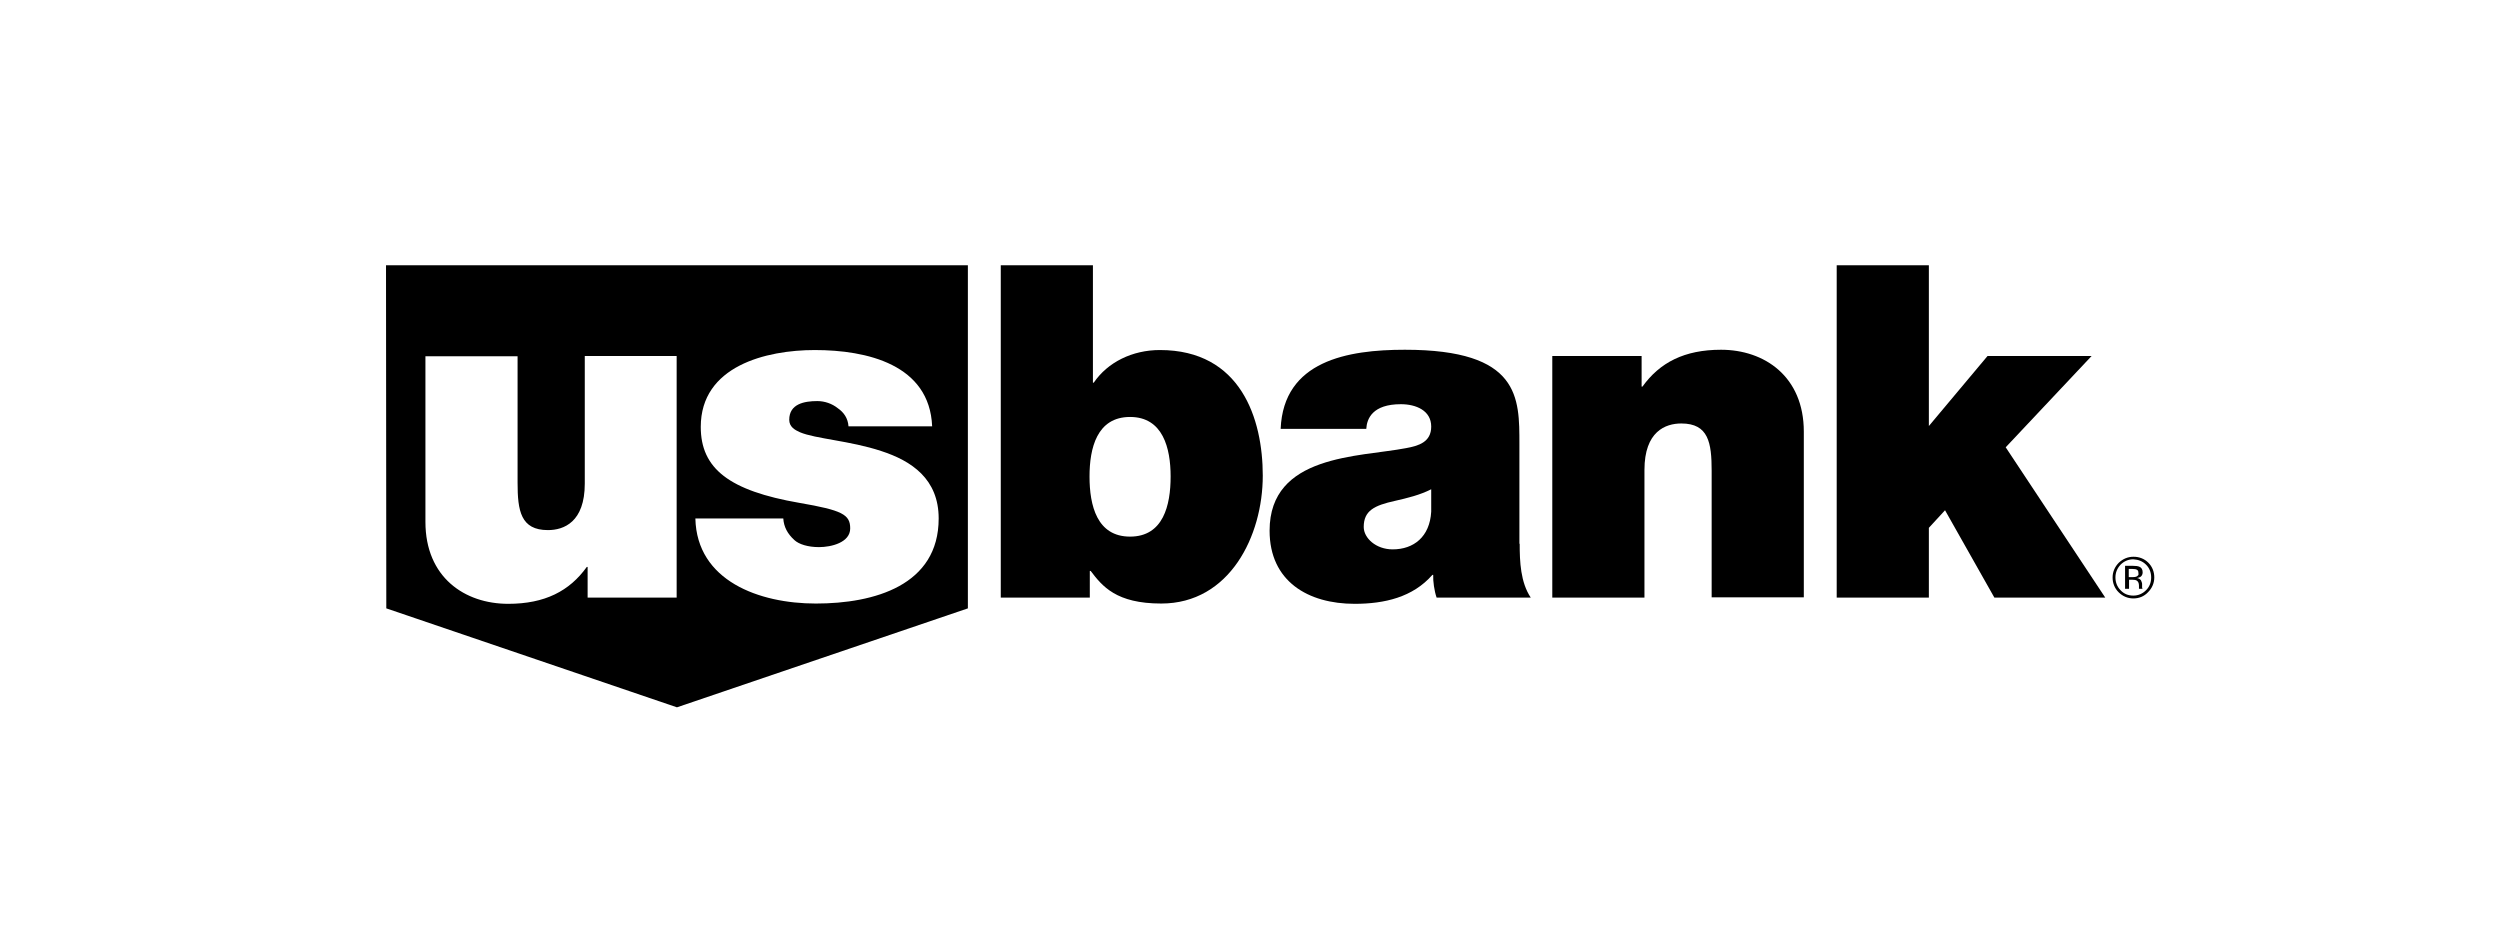
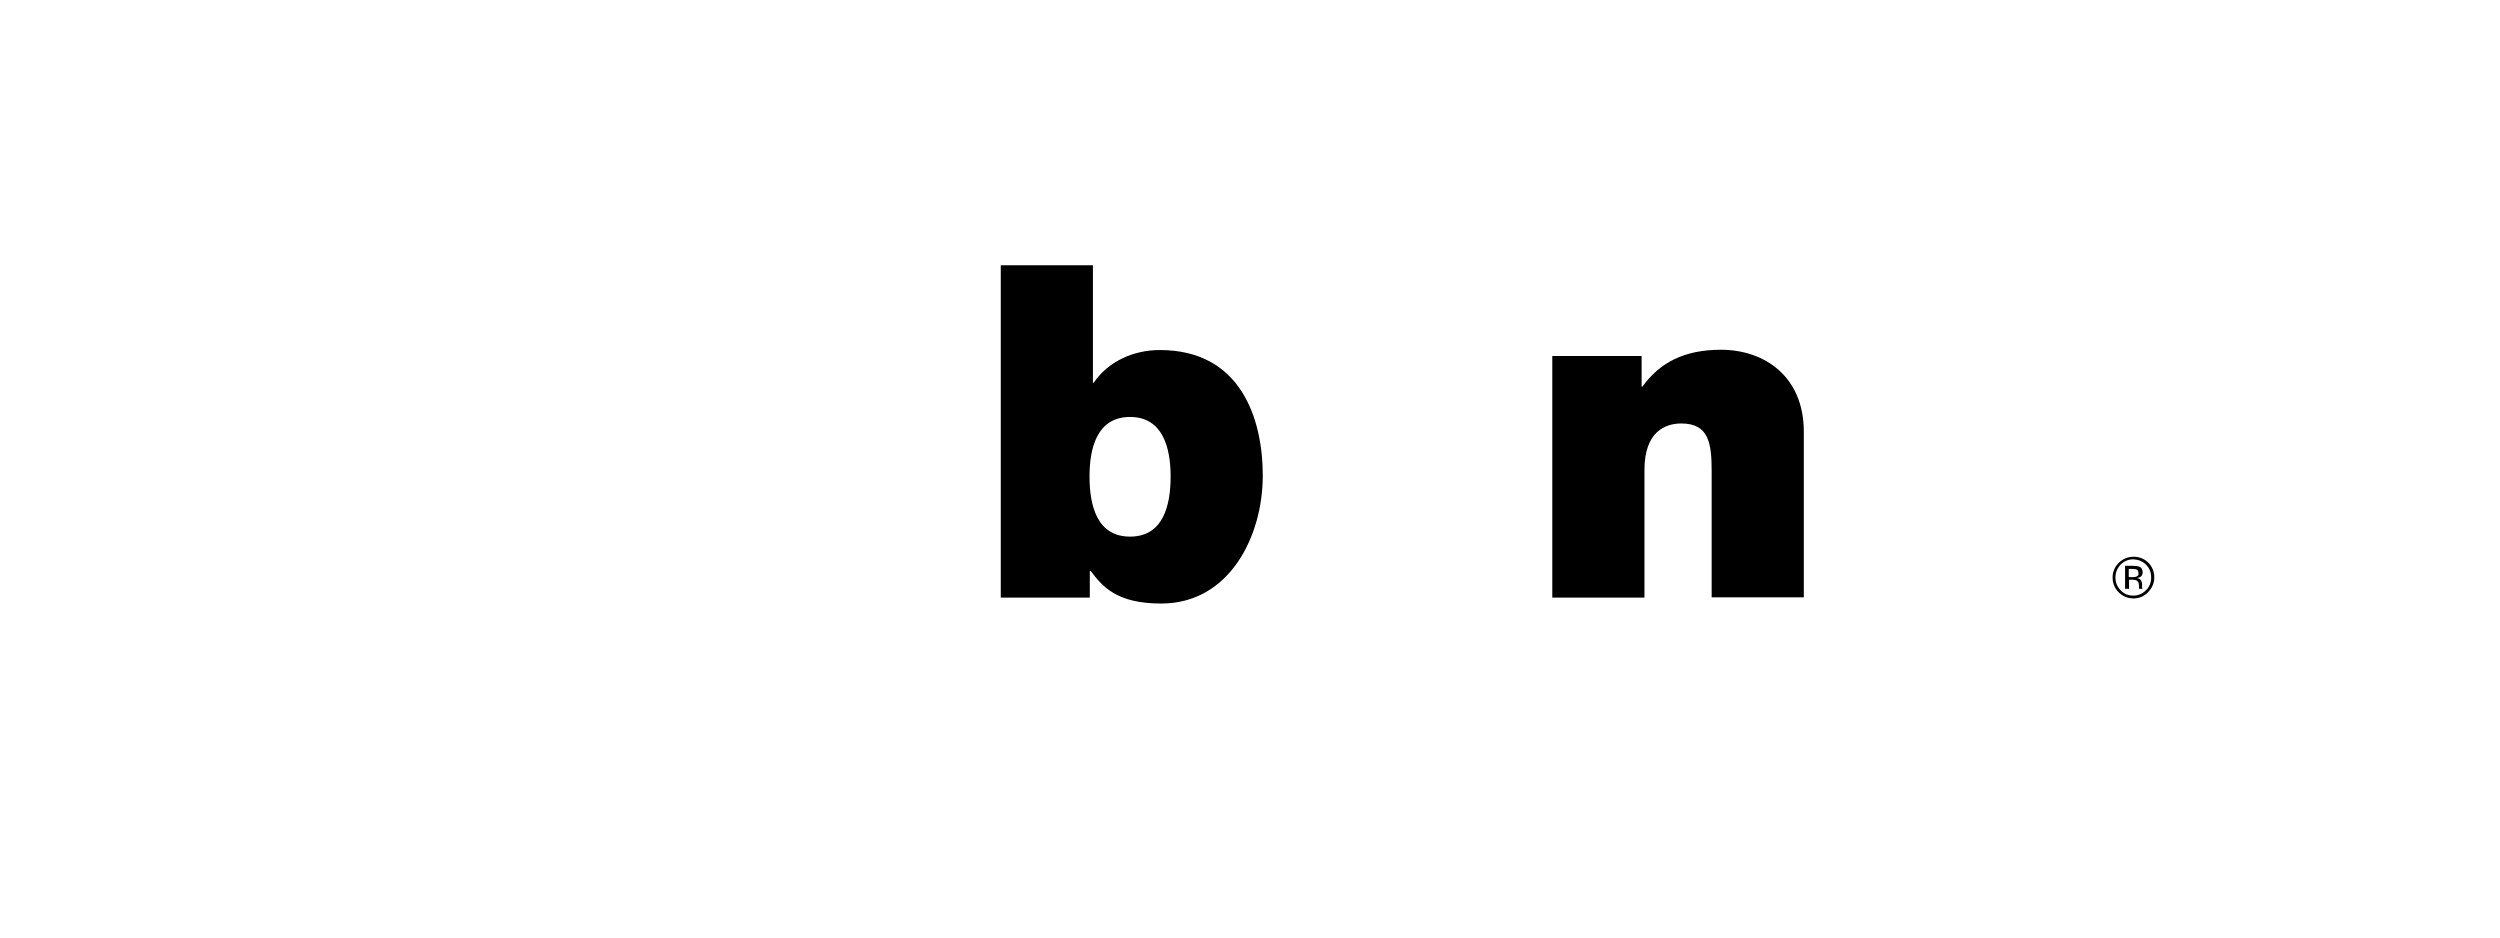
<svg xmlns="http://www.w3.org/2000/svg" width="100%" height="100%" viewBox="0 0 200 75" version="1.1" xml:space="preserve" style="fill-rule:evenodd;clip-rule:evenodd;stroke-linejoin:round;stroke-miterlimit:2;">
  <g>
-     <path d="M30.881,21.22l0.023,27.449l23.252,7.917l23.274,-7.917l0,-27.449l-46.549,0Zm23.252,26.587l-7.123,-0l0,-2.45l-0.068,-0c-1.384,1.928 -3.357,2.949 -6.283,2.949c-3.471,-0 -6.624,-2.11 -6.624,-6.556l-0,-13.248l7.372,-0l0,10.117c0,2.246 0.25,3.789 2.427,3.789c1.271,-0 2.949,-0.635 2.949,-3.721l0,-10.208l7.35,0l0,19.328Zm13.747,-13.702c-0.045,-0.635 -0.363,-1.111 -0.862,-1.452c-0.454,-0.363 -1.043,-0.567 -1.633,-0.567c-1.044,0 -2.246,0.227 -2.246,1.497c0,0.567 0.454,0.817 0.862,0.998c1.225,0.522 4.015,0.681 6.488,1.498c2.45,0.794 4.605,2.245 4.605,5.399c-0,5.353 -5.15,6.805 -9.823,6.805c-4.537,0 -9.527,-1.815 -9.641,-6.805l7.033,-0c0.045,0.68 0.34,1.225 0.884,1.724c0.363,0.34 1.089,0.567 1.974,0.567c0.975,-0 2.495,-0.363 2.495,-1.497c0,-1.112 -0.635,-1.452 -4.06,-2.042c-5.626,-0.975 -7.895,-2.745 -7.895,-6.08c0,-4.877 5.241,-6.147 9.12,-6.147c4.174,-0 9.187,1.157 9.391,6.102l-6.692,0Z" style="fill-rule:nonzero;" />
    <path d="M80.062,21.22l7.372,0l0,9.392l0.068,-0c1.112,-1.634 3.085,-2.609 5.286,-2.609c6.488,-0 8.234,5.512 8.234,10.049c0,4.832 -2.654,10.231 -8.121,10.231c-3.607,0 -4.718,-1.384 -5.648,-2.609l-0.068,0l-0,2.133l-7.123,-0l-0,-26.587Zm10.344,12.137c-2.654,-0 -3.244,2.495 -3.244,4.763c0,2.314 0.59,4.809 3.244,4.809c2.654,0 3.244,-2.495 3.244,-4.809c-0,-2.268 -0.613,-4.763 -3.244,-4.763" style="fill-rule:nonzero;" />
-     <path d="M121.575,43.497c-0,1.451 0.068,3.085 0.884,4.31l-7.531,-0c-0.181,-0.522 -0.295,-1.316 -0.272,-1.815l-0.068,-0c-1.565,1.792 -3.834,2.314 -6.216,2.314c-3.72,-0 -6.805,-1.792 -6.805,-5.853c-0,-6.102 7.146,-5.875 10.911,-6.601c0.998,-0.182 2.019,-0.477 2.019,-1.724c0,-1.293 -1.225,-1.792 -2.427,-1.792c-2.269,-0 -2.722,1.157 -2.768,1.973l-6.85,0c0.226,-5.444 5.353,-6.329 9.935,-6.329c9.233,0 9.165,3.834 9.165,7.554l0,7.963l0.023,-0Zm-7.078,-4.356c-0.885,0.454 -1.905,0.703 -2.904,0.93c-1.633,0.363 -2.495,0.771 -2.495,2.087c0,0.885 0.976,1.792 2.314,1.792c1.679,0 2.972,-0.998 3.085,-3.017l0,-1.792Z" style="fill-rule:nonzero;" />
    <path d="M124.183,28.479l7.146,0l0,2.45l0.068,0c1.384,-1.928 3.358,-2.949 6.284,-2.949c3.471,0 6.624,2.133 6.624,6.556l-0,13.248l-7.373,-0l0,-10.117c0,-2.246 -0.249,-3.789 -2.427,-3.789c-1.27,0 -2.949,0.635 -2.949,3.721l-0,10.208l-7.373,-0l0,-19.328Z" style="fill-rule:nonzero;" />
-     <path d="M146.936,21.22l7.373,0l-0,12.862l4.695,-5.603l8.326,0l-6.874,7.305l7.963,12.023l-8.87,-0l-3.947,-6.987l-1.293,1.406l-0,5.581l-7.373,-0l0,-26.587Z" style="fill-rule:nonzero;" />
    <path d="M171.685,45.175c0.272,0.272 0.408,0.613 0.408,1.021c0,0.408 -0.136,0.749 -0.408,1.021c-0.272,0.272 -0.612,0.431 -1.021,0.431c-0.408,-0 -0.748,-0.136 -1.02,-0.431c-0.273,-0.272 -0.409,-0.635 -0.409,-1.021c0,-0.386 0.136,-0.726 0.409,-1.021c0.272,-0.272 0.612,-0.431 1.02,-0.431c0.409,0.023 0.749,0.159 1.021,0.431m0.182,-0.159c-0.318,-0.317 -0.726,-0.476 -1.18,-0.476c-0.454,0 -0.839,0.159 -1.18,0.476c-0.317,0.318 -0.499,0.726 -0.499,1.18c0,0.454 0.159,0.862 0.477,1.18c0.317,0.317 0.726,0.499 1.179,0.499c0.454,-0 0.862,-0.159 1.18,-0.499c0.318,-0.318 0.499,-0.726 0.499,-1.18c-0,-0.454 -0.159,-0.862 -0.476,-1.18m-0.953,1.112c-0.068,0.023 -0.159,0.045 -0.318,0.045l-0.295,0l0,-0.658l0.273,0c0.181,0 0.317,0.023 0.385,0.069c0.091,0.045 0.114,0.136 0.114,0.272c0.045,0.113 -0.023,0.204 -0.159,0.272m-0.908,0.975l0.318,0l0,-0.725l0.25,-0c0.158,-0 0.294,0.022 0.363,0.068c0.113,0.068 0.181,0.204 0.181,0.408l0,0.249l0.295,0l-0.023,-0.022c0,-0.023 -0.022,-0.046 -0.022,-0.091l-0,-0.272c-0,-0.091 -0.046,-0.182 -0.091,-0.295c-0.068,-0.091 -0.182,-0.159 -0.318,-0.182c0.114,-0.022 0.204,-0.045 0.272,-0.09c0.114,-0.068 0.182,-0.205 0.182,-0.363c-0,-0.227 -0.091,-0.386 -0.272,-0.454c-0.114,-0.045 -0.273,-0.068 -0.499,-0.068l-0.636,-0l0,1.837Z" style="fill-rule:nonzero;" />
  </g>
</svg>